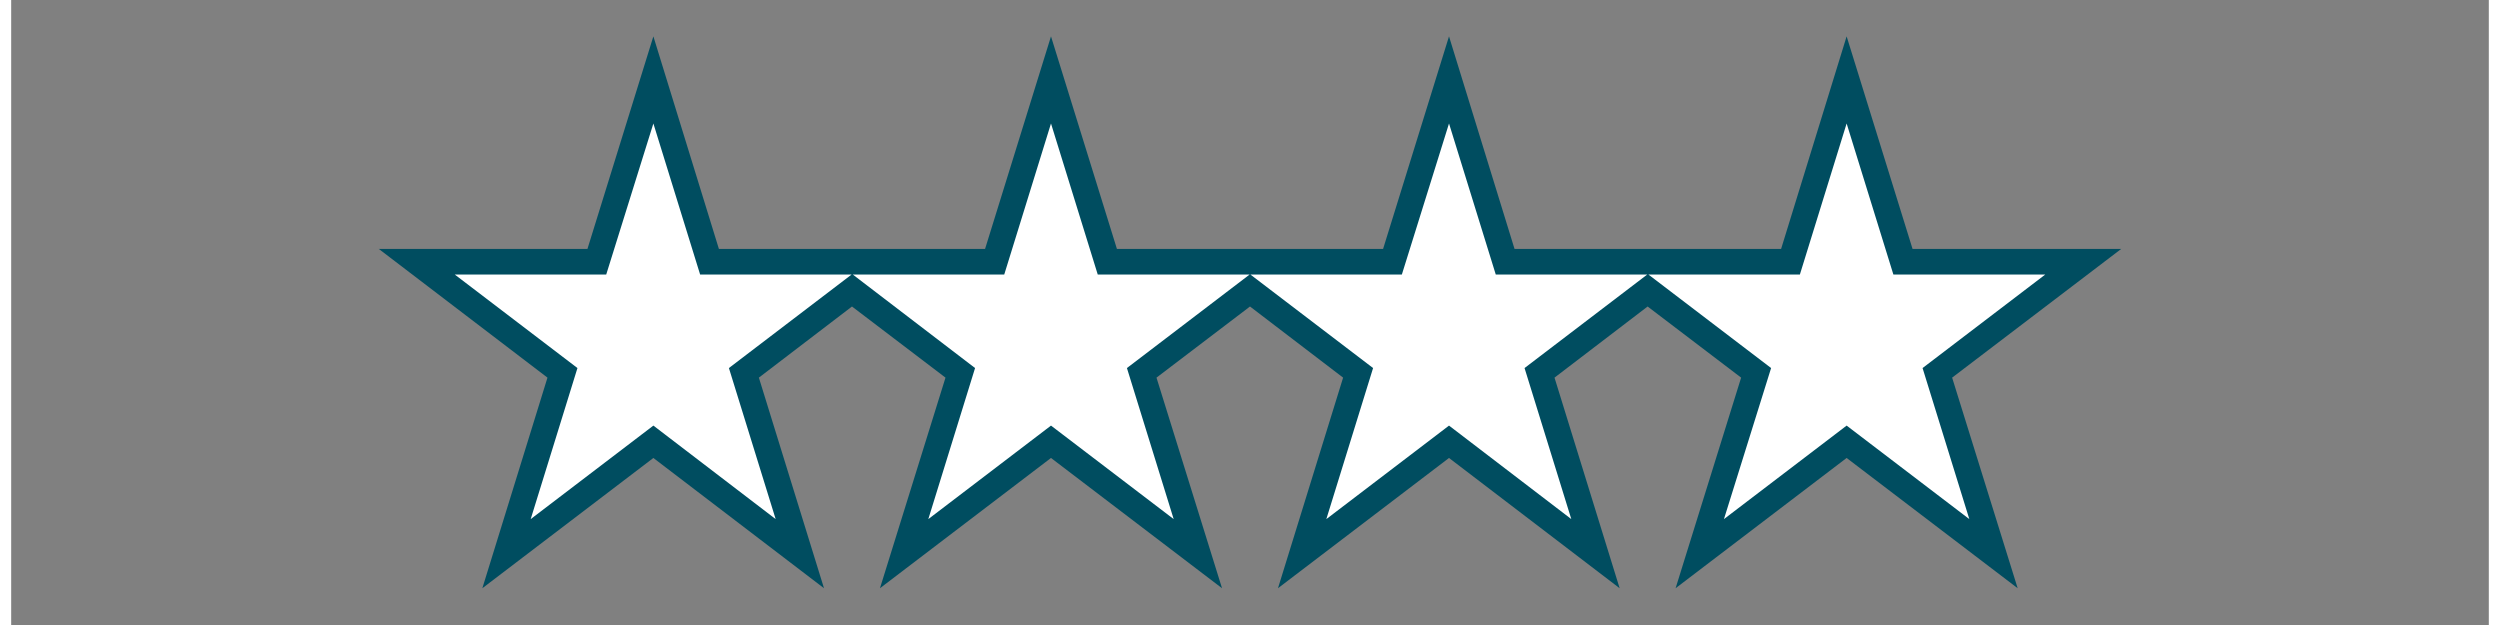
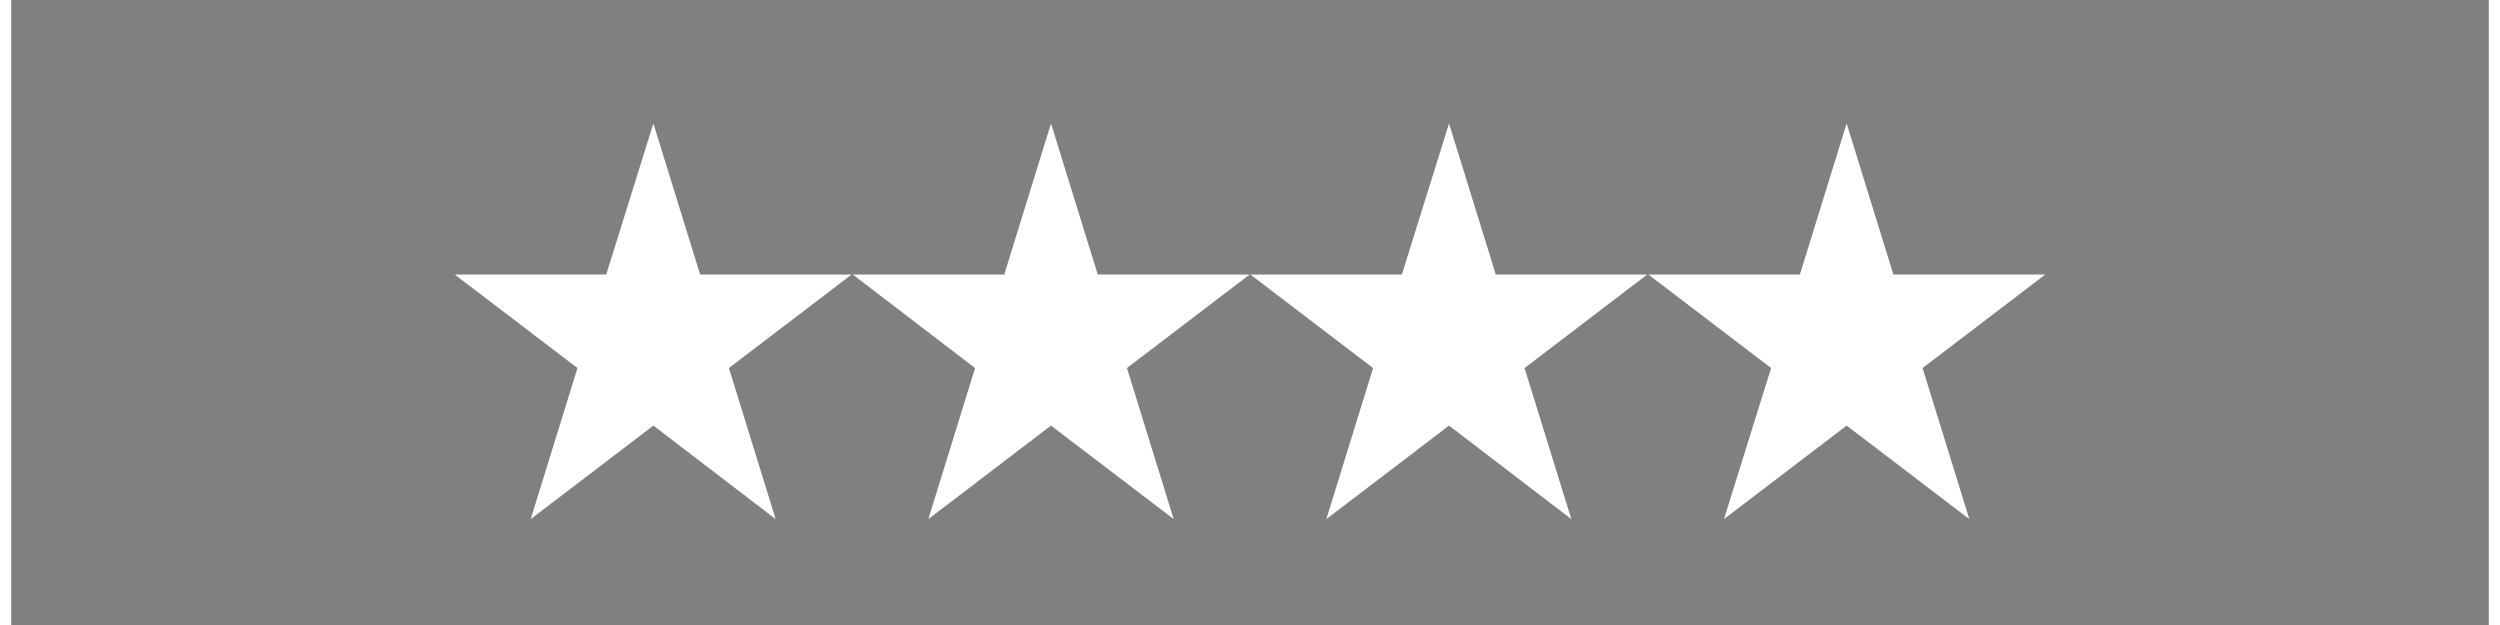
<svg xmlns="http://www.w3.org/2000/svg" xml:space="preserve" width="100px" height="25px" version="1.1" shape-rendering="geometricPrecision" text-rendering="geometricPrecision" image-rendering="optimizeQuality" fill-rule="evenodd" clip-rule="evenodd" viewBox="0 0 62 15.64">
  <rect x="0" y="0" width="62" height="15.64" fill="#808080" stroke="none" />
  <g id="Layer_x0020_1">
-     <rect fill="none" width="62" height="15.64" />
-     <polygon fill="#004D60" points="39.06,6.23 44.29,6.23 45.93,0.91 47.58,6.23 52.8,6.23 48.57,9.45 50.21,14.72 45.93,11.46 41.65,14.72 43.29,9.45 40.95,7.67 38.62,9.45 40.25,14.72 35.98,11.46 31.7,14.72 33.33,9.45 31,7.67 28.66,9.45 30.3,14.72 26.02,11.46 21.74,14.72 23.38,9.45 21.04,7.67 18.71,9.45 20.34,14.72 16.07,11.46 11.79,14.72 13.42,9.45 9.2,6.23 14.42,6.23 16.07,0.91 17.71,6.23 24.37,6.23 26.02,0.91 27.67,6.23 34.33,6.23 35.98,0.91 37.62,6.23 " />
-     <path fill="white" fill-rule="nonzero" d="M17.24 6.87l-1.17 -3.78 -1.18 3.78 -3.79 0 3.07 2.34 -1.17 3.78 3.07 -2.34 3.06 2.34 -1.17 -3.78 3.07 -2.34 -3.79 0zm9.95 0l-1.17 -3.78 -1.17 3.78 -3.79 0 3.06 2.34 -1.17 3.78 3.07 -2.34 3.07 2.34 -1.17 -3.78 3.07 -2.34 -3.8 0zm9.96 0l-1.17 -3.78 -1.18 3.78 -3.79 0 3.07 2.34 -1.17 3.78 3.07 -2.34 3.06 2.34 -1.17 -3.78 3.07 -2.34 -3.79 0zm9.95 0l-1.17 -3.78 -1.17 3.78 -3.79 0 3.07 2.34 -1.18 3.78 3.07 -2.34 3.07 2.34 -1.17 -3.78 3.07 -2.34 -3.8 0z" data-original="#000000" />
+     <path fill="white" fill-rule="nonzero" d="M17.24 6.87l-1.17 -3.78 -1.18 3.78 -3.79 0 3.07 2.34 -1.17 3.78 3.07 -2.34 3.06 2.34 -1.17 -3.78 3.07 -2.34 -3.79 0m9.95 0l-1.17 -3.78 -1.17 3.78 -3.79 0 3.06 2.34 -1.17 3.78 3.07 -2.34 3.07 2.34 -1.17 -3.78 3.07 -2.34 -3.8 0zm9.96 0l-1.17 -3.78 -1.18 3.78 -3.79 0 3.07 2.34 -1.17 3.78 3.07 -2.34 3.06 2.34 -1.17 -3.78 3.07 -2.34 -3.79 0zm9.95 0l-1.17 -3.78 -1.17 3.78 -3.79 0 3.07 2.34 -1.18 3.78 3.07 -2.34 3.07 2.34 -1.17 -3.78 3.07 -2.34 -3.8 0z" data-original="#000000" />
  </g>
</svg>